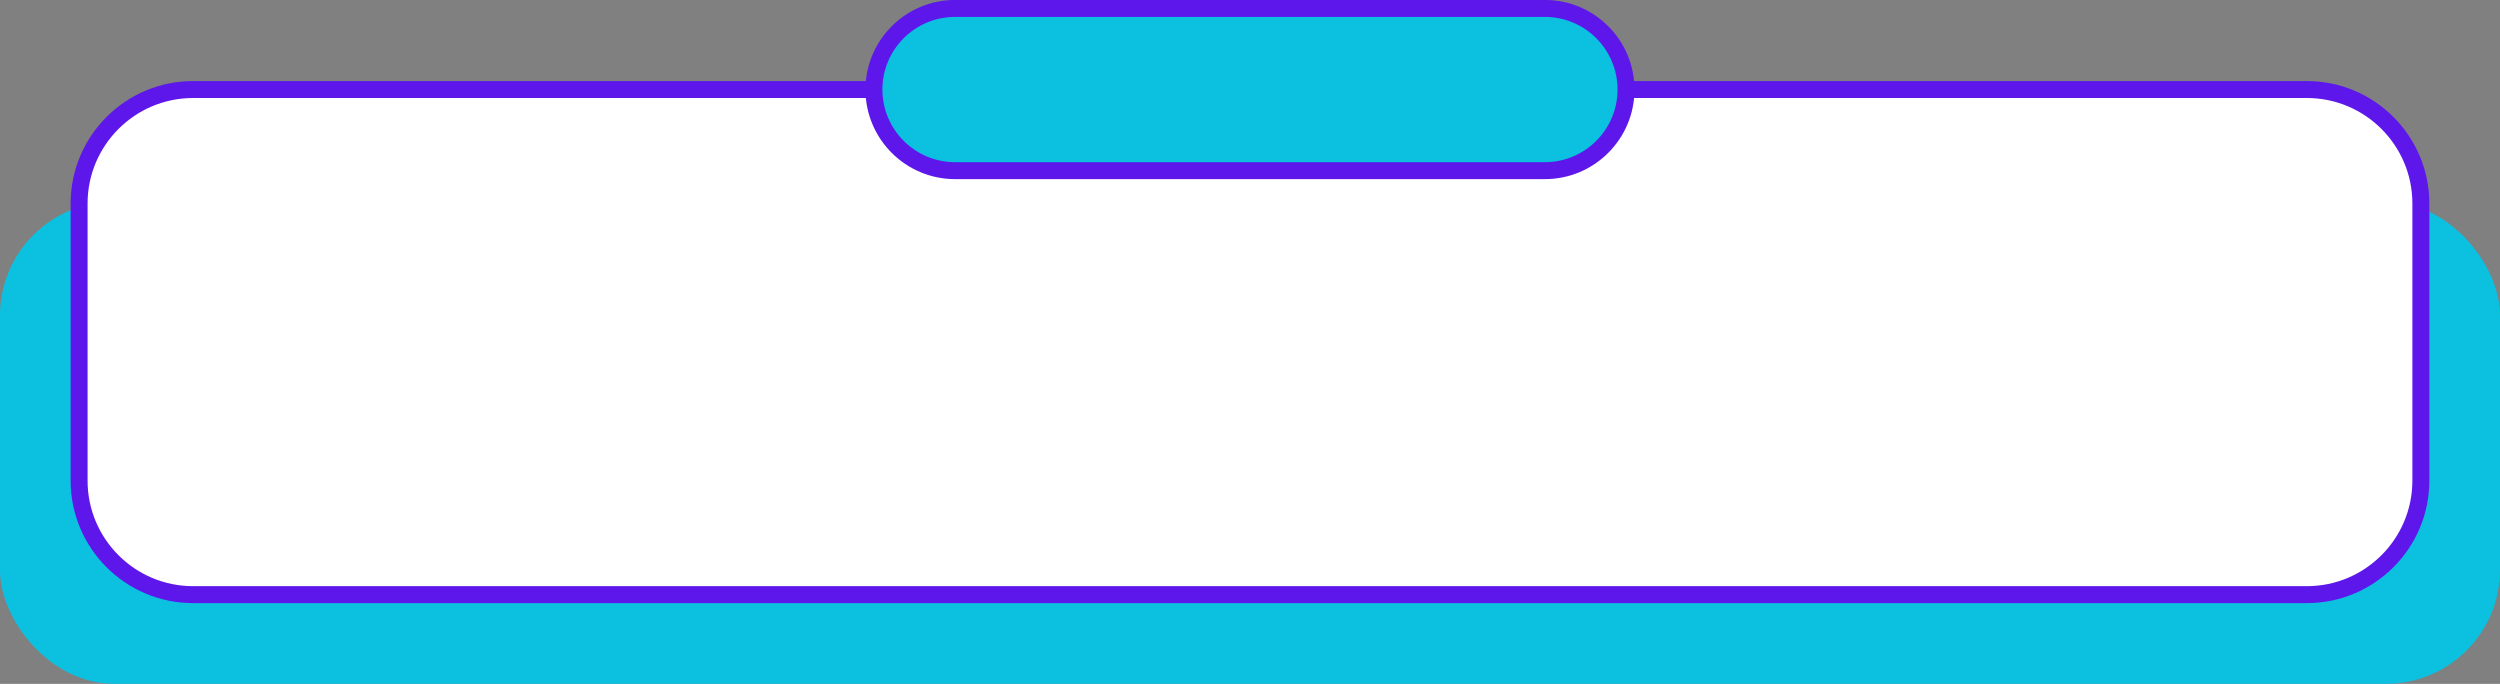
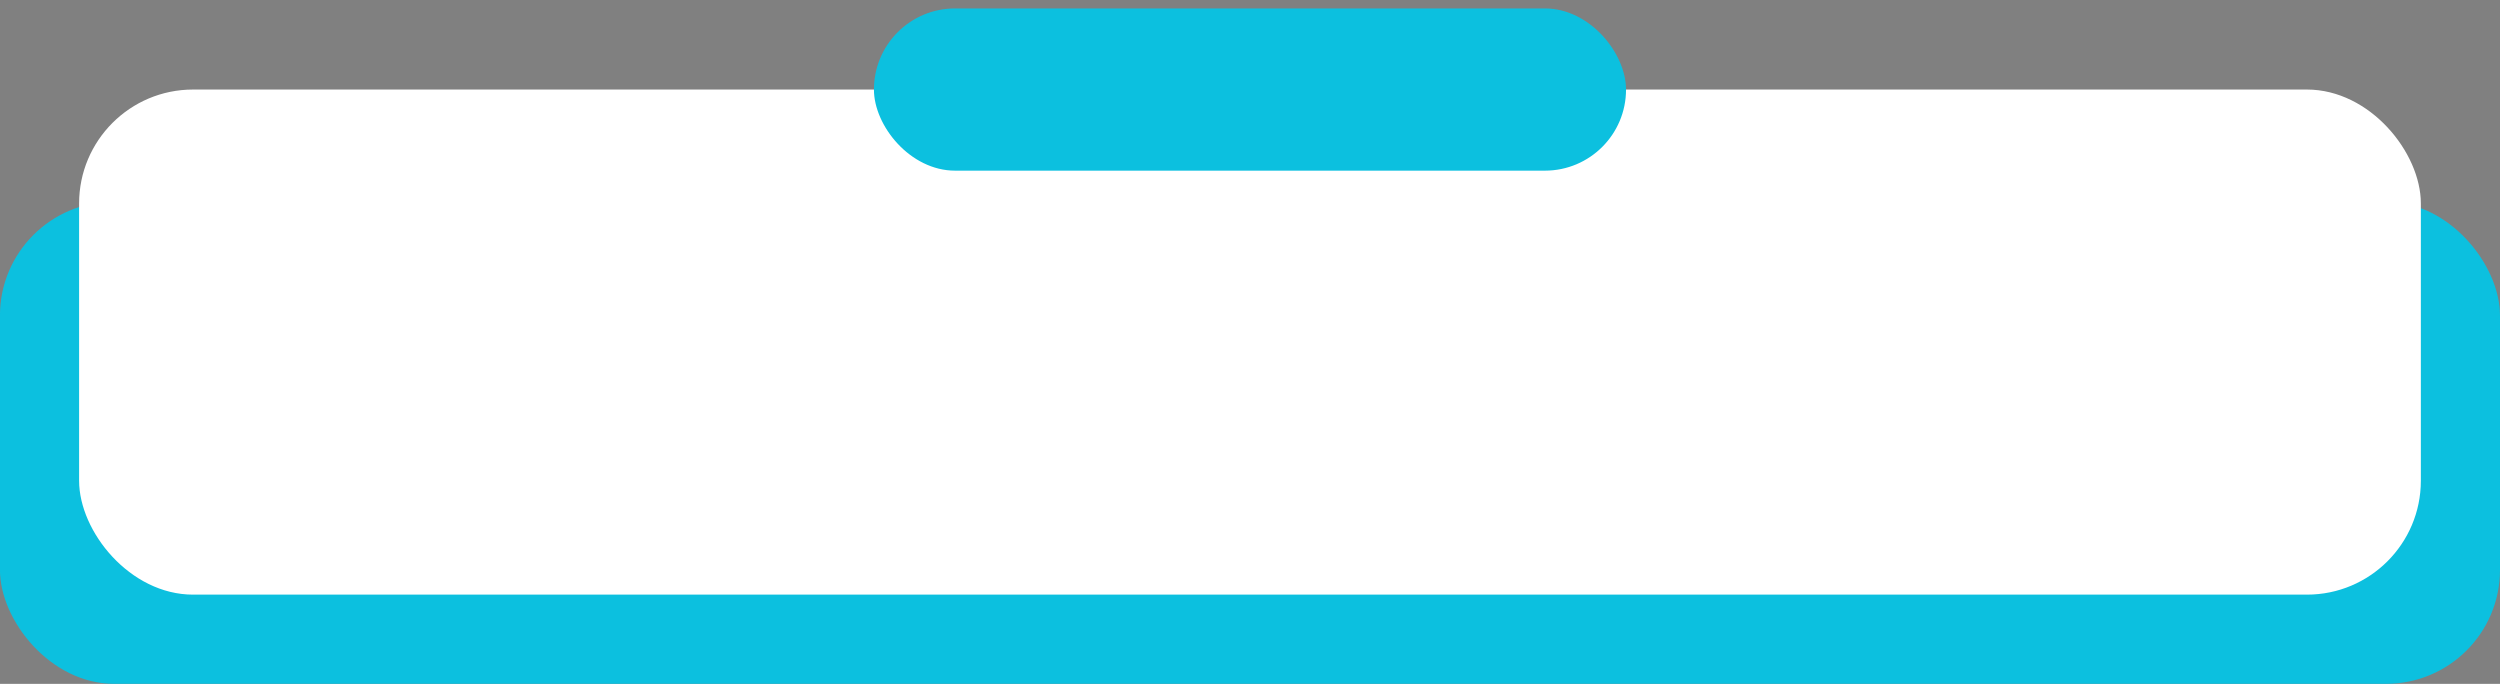
<svg xmlns="http://www.w3.org/2000/svg" fill="#5e17eb" height="403.3" preserveAspectRatio="xMidYMid meet" version="1" viewBox="25.6 278.8 1474.4 403.3" width="1474.4" zoomAndPan="magnify">
  <rect x="25.6" y="278.8" width="1474.4" height="403.3" fill="#808080" stroke="none" />
  <g id="change1_1">
    <rect fill="#0cc0df" height="284.355" rx="67.189" ry="67.189" width="1474.427" x="25.573" y="397.73" />
  </g>
  <g>
    <g id="change2_1">
      <rect fill="#ffffff" height="297.881" rx="67.189" ry="67.189" width="1381.072" x="72.251" y="331.609" />
    </g>
    <g id="change3_1">
-       <path d="M1386.134,634.49H139.44c-39.806,0-72.189-32.384-72.189-72.189v-163.503c0-39.806,32.384-72.189,72.189-72.189H1386.134c39.805,0,72.188,32.384,72.188,72.189v163.503c0,39.806-32.384,72.189-72.188,72.189ZM139.44,336.608c-34.291,0-62.189,27.898-62.189,62.189v163.503c0,34.291,27.898,62.189,62.189,62.189H1386.134c34.291,0,62.188-27.898,62.188-62.189v-163.503c0-34.291-27.897-62.189-62.188-62.189H139.44Z" />
-     </g>
+       </g>
  </g>
  <g>
    <g id="change1_2">
      <rect fill="#0cc0df" height="95.669" rx="47.834" ry="47.834" width="443.552" x="541.011" y="283.774" />
    </g>
    <g id="change3_2">
-       <path d="M936.729,384.443h-347.884c-29.133,0-52.834-23.701-52.834-52.835s23.701-52.834,52.834-52.834h347.884c29.133,0,52.834,23.701,52.834,52.834s-23.701,52.835-52.834,52.835Zm-347.884-95.669c-23.619,0-42.834,19.215-42.834,42.834s19.215,42.835,42.834,42.835h347.884c23.619,0,42.834-19.216,42.834-42.835s-19.215-42.834-42.834-42.834h-347.884Z" />
-     </g>
+       </g>
  </g>
</svg>